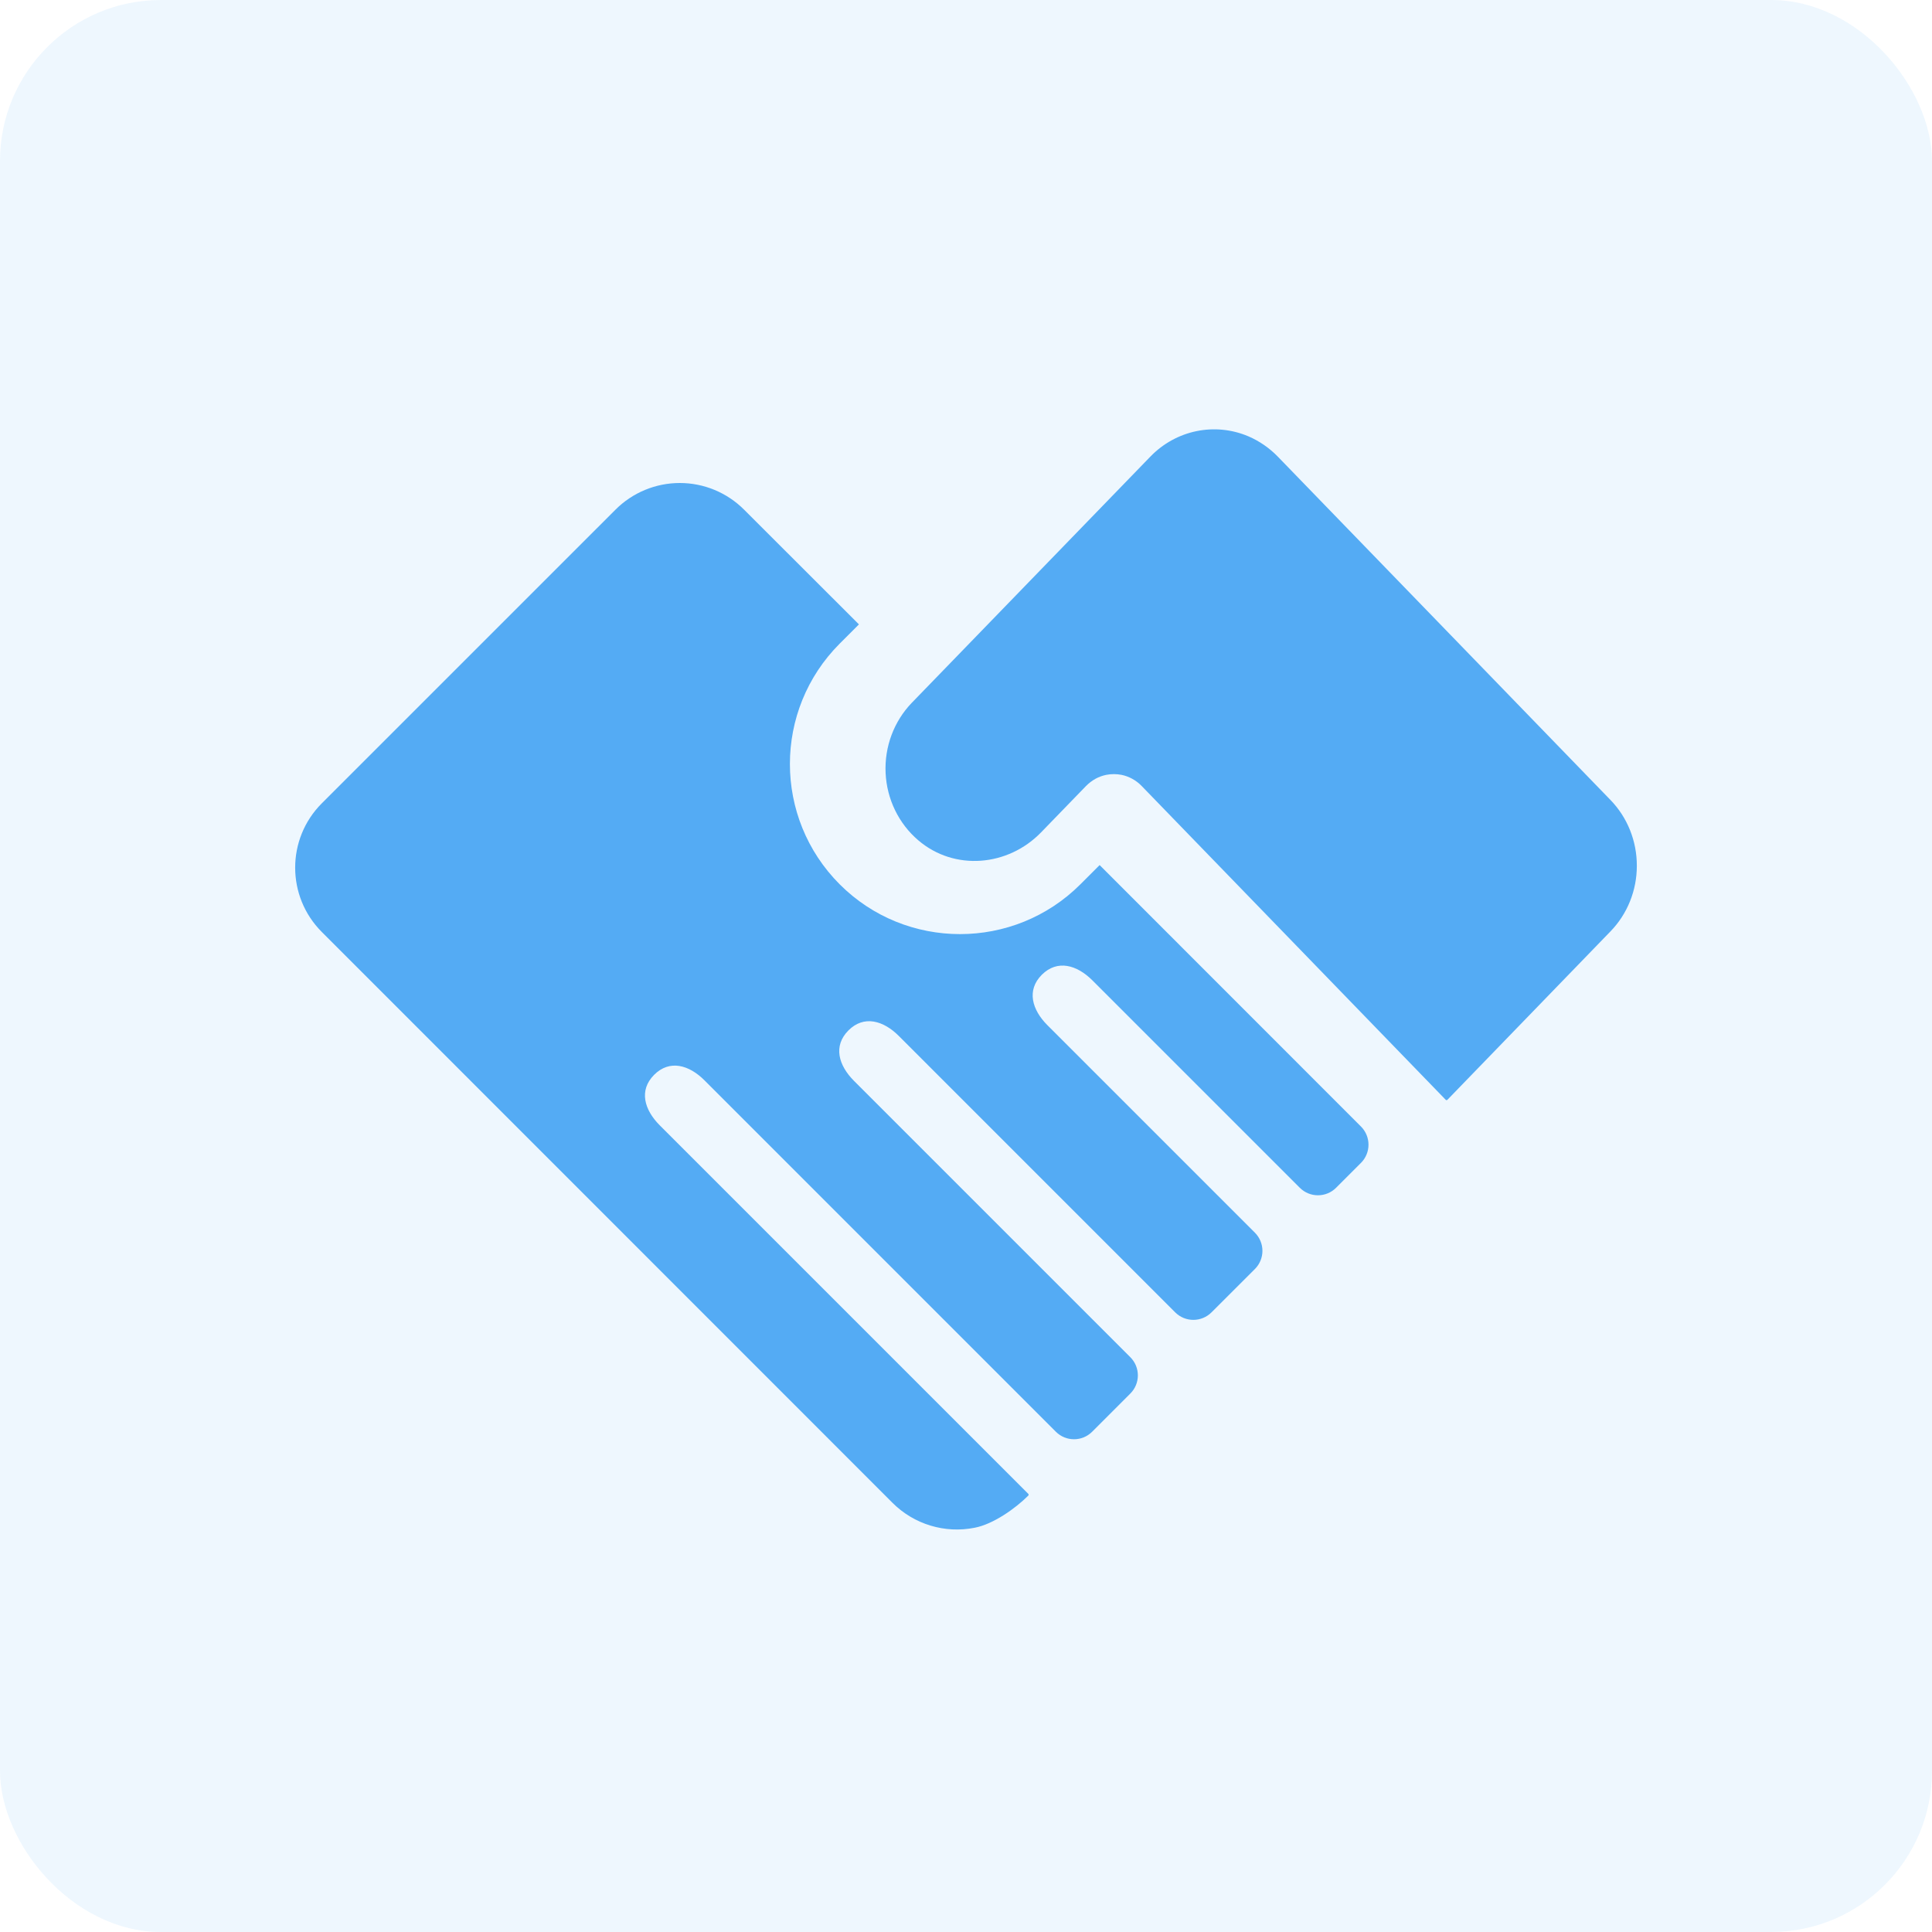
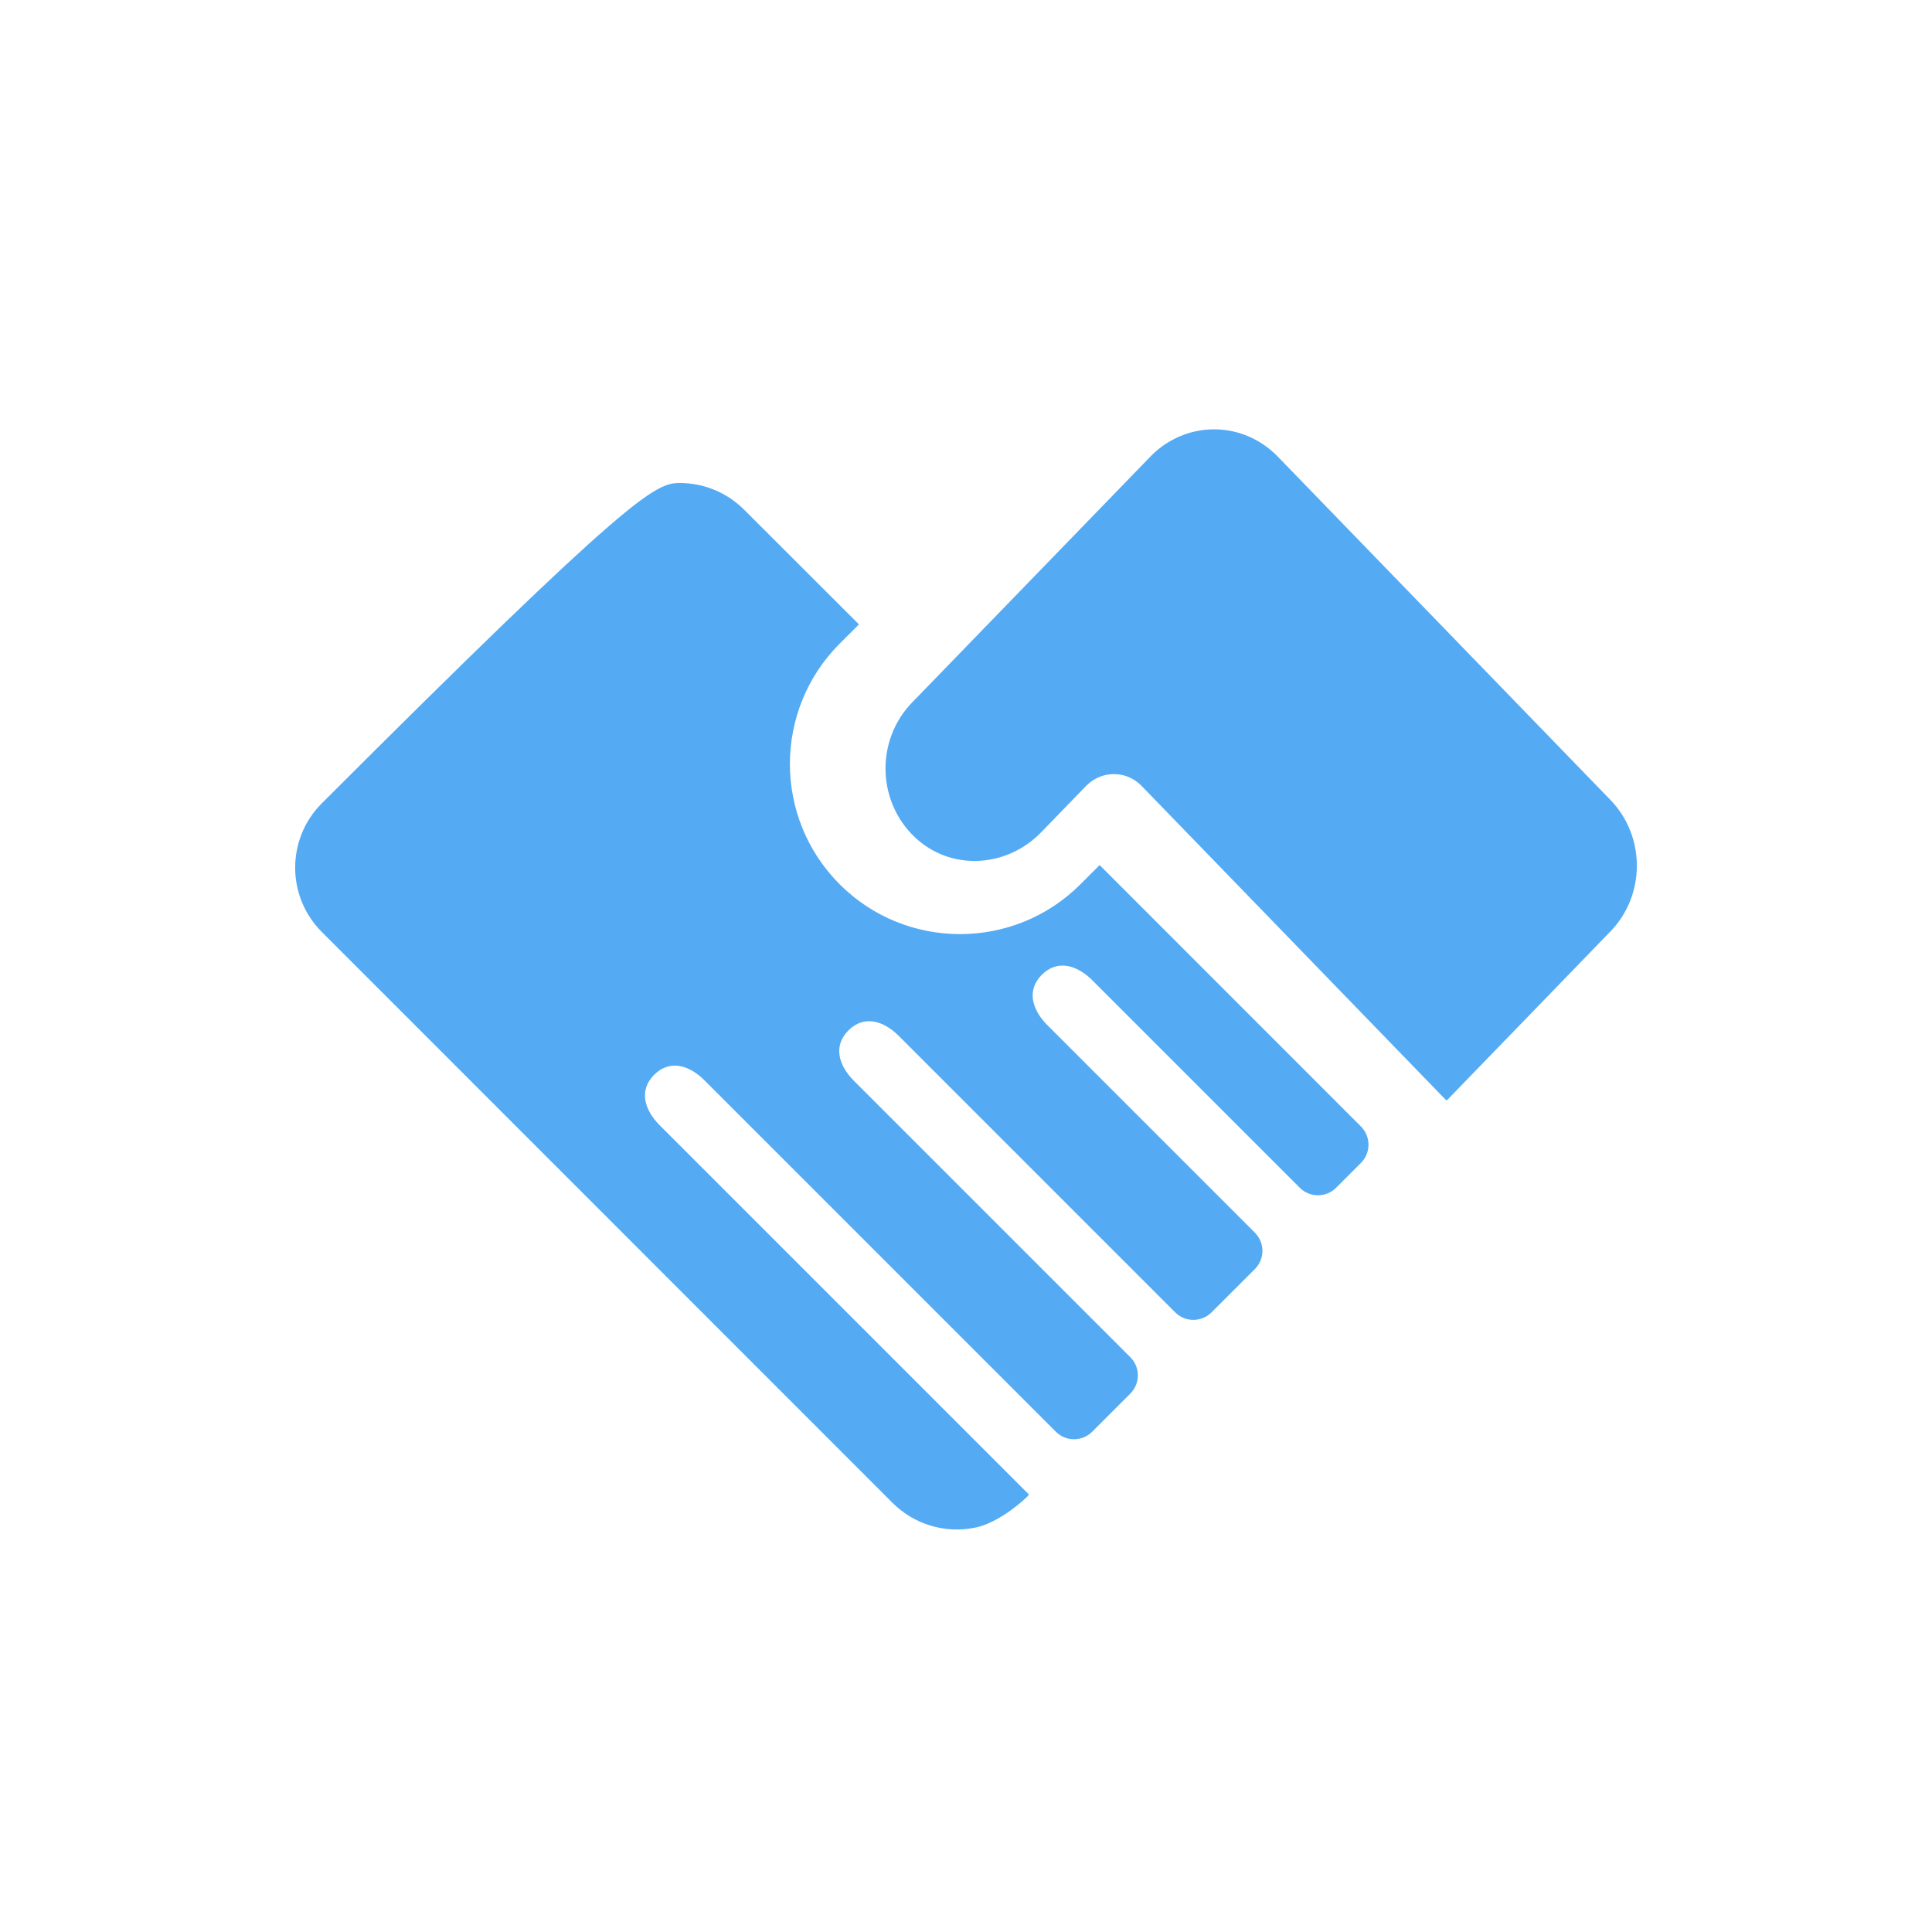
<svg xmlns="http://www.w3.org/2000/svg" width="72px" height="72px" viewBox="0 0 72 72" version="1.1">
  <title>icon 2</title>
  <g id="icon-2" stroke="none" stroke-width="1" fill="none" fill-rule="evenodd">
-     <rect id="矩形" fill="#54ABF4" opacity="0.1" x="0" y="0" width="72" height="72" rx="6" />
    <g id="合作" transform="translate(11, 16)" fill="#54ABF4" fill-rule="nonzero">
-       <path d="M27.826,20.326 C27.25,20.903 27.459,21.631 28.035,22.207 L35.766,29.938 C35.946,30.118 36.047,30.361 36.047,30.615 C36.047,30.87 35.946,31.113 35.766,31.293 L34.149,32.908 C33.776,33.281 33.17,33.281 32.796,32.908 L22.499,22.61 C21.923,22.031 21.195,21.822 20.618,22.401 C20.042,22.981 20.248,23.702 20.827,24.282 L31.124,34.579 C31.304,34.759 31.405,35.002 31.405,35.256 C31.405,35.51 31.304,35.754 31.124,35.933 L29.702,37.356 C29.328,37.73 28.722,37.73 28.348,37.356 L15.258,24.265 C14.682,23.686 13.954,23.477 13.377,24.056 C12.801,24.635 13.01,25.358 13.586,25.937 L27.322,39.673 C27.339,39.691 27.339,39.718 27.322,39.736 C26.831,40.226 26.009,40.803 25.325,40.934 C24.212,41.157 23.062,40.808 22.26,40.005 L0.991,18.73 C-0.33,17.407 -0.33,15.263 0.991,13.939 L11.938,2.993 C12.573,2.357 13.435,2 14.334,2 C15.232,2 16.094,2.357 16.729,2.993 L21.01,7.269 L20.293,7.986 C17.819,10.464 17.819,14.478 20.293,16.956 C22.764,19.43 26.789,19.43 29.263,16.956 L29.98,16.239 L39.72,25.983 C40.093,26.357 40.093,26.963 39.72,27.337 L38.793,28.264 C38.419,28.638 37.813,28.638 37.439,28.264 L29.708,20.533 C29.131,19.959 28.406,19.75 27.826,20.326 L27.826,20.326 Z" id="路径" />
+       <path d="M27.826,20.326 C27.25,20.903 27.459,21.631 28.035,22.207 L35.766,29.938 C35.946,30.118 36.047,30.361 36.047,30.615 C36.047,30.87 35.946,31.113 35.766,31.293 L34.149,32.908 C33.776,33.281 33.17,33.281 32.796,32.908 L22.499,22.61 C21.923,22.031 21.195,21.822 20.618,22.401 C20.042,22.981 20.248,23.702 20.827,24.282 L31.124,34.579 C31.304,34.759 31.405,35.002 31.405,35.256 C31.405,35.51 31.304,35.754 31.124,35.933 L29.702,37.356 C29.328,37.73 28.722,37.73 28.348,37.356 L15.258,24.265 C14.682,23.686 13.954,23.477 13.377,24.056 C12.801,24.635 13.01,25.358 13.586,25.937 L27.322,39.673 C27.339,39.691 27.339,39.718 27.322,39.736 C26.831,40.226 26.009,40.803 25.325,40.934 C24.212,41.157 23.062,40.808 22.26,40.005 L0.991,18.73 C-0.33,17.407 -0.33,15.263 0.991,13.939 C12.573,2.357 13.435,2 14.334,2 C15.232,2 16.094,2.357 16.729,2.993 L21.01,7.269 L20.293,7.986 C17.819,10.464 17.819,14.478 20.293,16.956 C22.764,19.43 26.789,19.43 29.263,16.956 L29.98,16.239 L39.72,25.983 C40.093,26.357 40.093,26.963 39.72,27.337 L38.793,28.264 C38.419,28.638 37.813,28.638 37.439,28.264 L29.708,20.533 C29.131,19.959 28.406,19.75 27.826,20.326 L27.826,20.326 Z" id="路径" />
      <path d="M50,16.263 C50.002,17.182 49.647,18.064 49.016,18.712 L42.94,24.987 C42.931,24.995 42.92,25 42.909,25 C42.897,25 42.886,24.995 42.878,24.987 L31.546,13.291 C31.442,13.183 31.322,13.092 31.191,13.021 C31.066,12.953 30.932,12.904 30.793,12.876 C30.607,12.84 30.416,12.84 30.23,12.876 C30.09,12.904 29.955,12.953 29.829,13.021 C29.699,13.094 29.579,13.184 29.474,13.291 L27.799,15.019 C26.563,16.294 24.566,16.466 23.221,15.315 C22.491,14.693 22.049,13.782 22.004,12.807 C21.958,11.831 22.314,10.881 22.982,10.189 L24.728,8.388 L31.871,1.016 C32.831,0.025 34.275,-0.272 35.53,0.263 C35.937,0.439 36.307,0.695 36.619,1.016 L49.016,13.811 C49.648,14.46 50.002,15.343 50,16.263 L50,16.263 Z" id="路径" />
    </g>
  </g>
</svg>